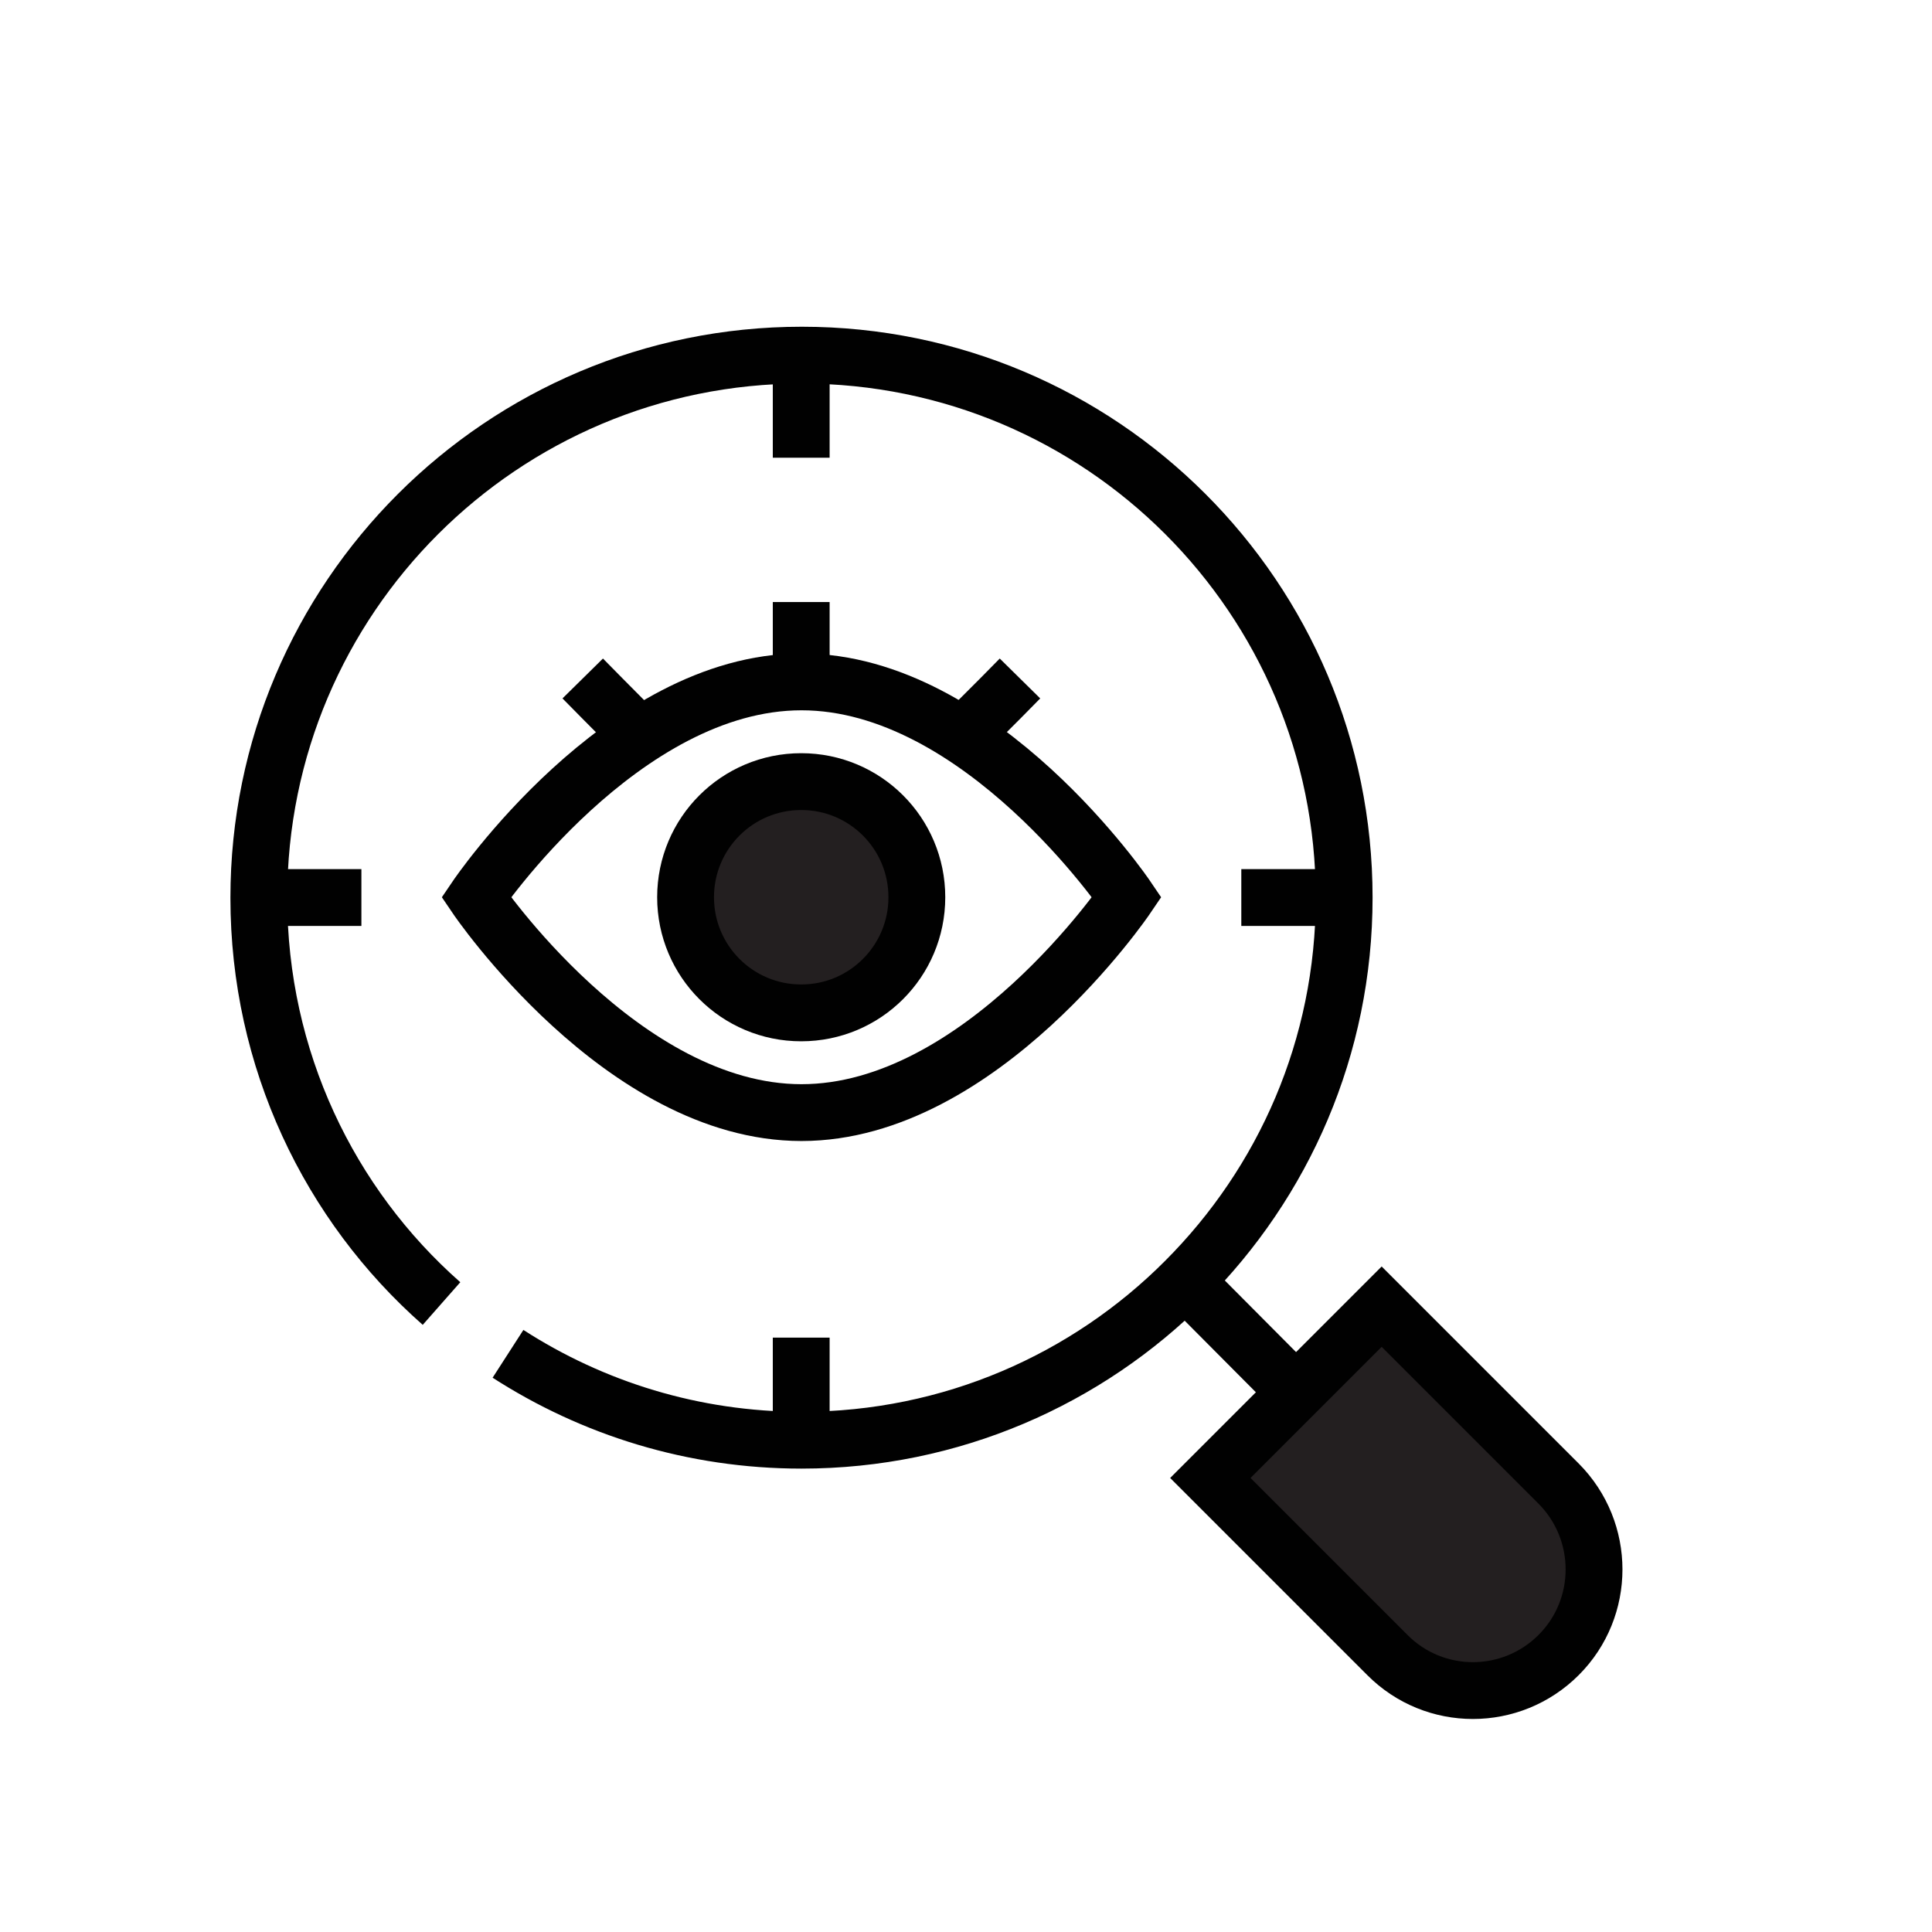
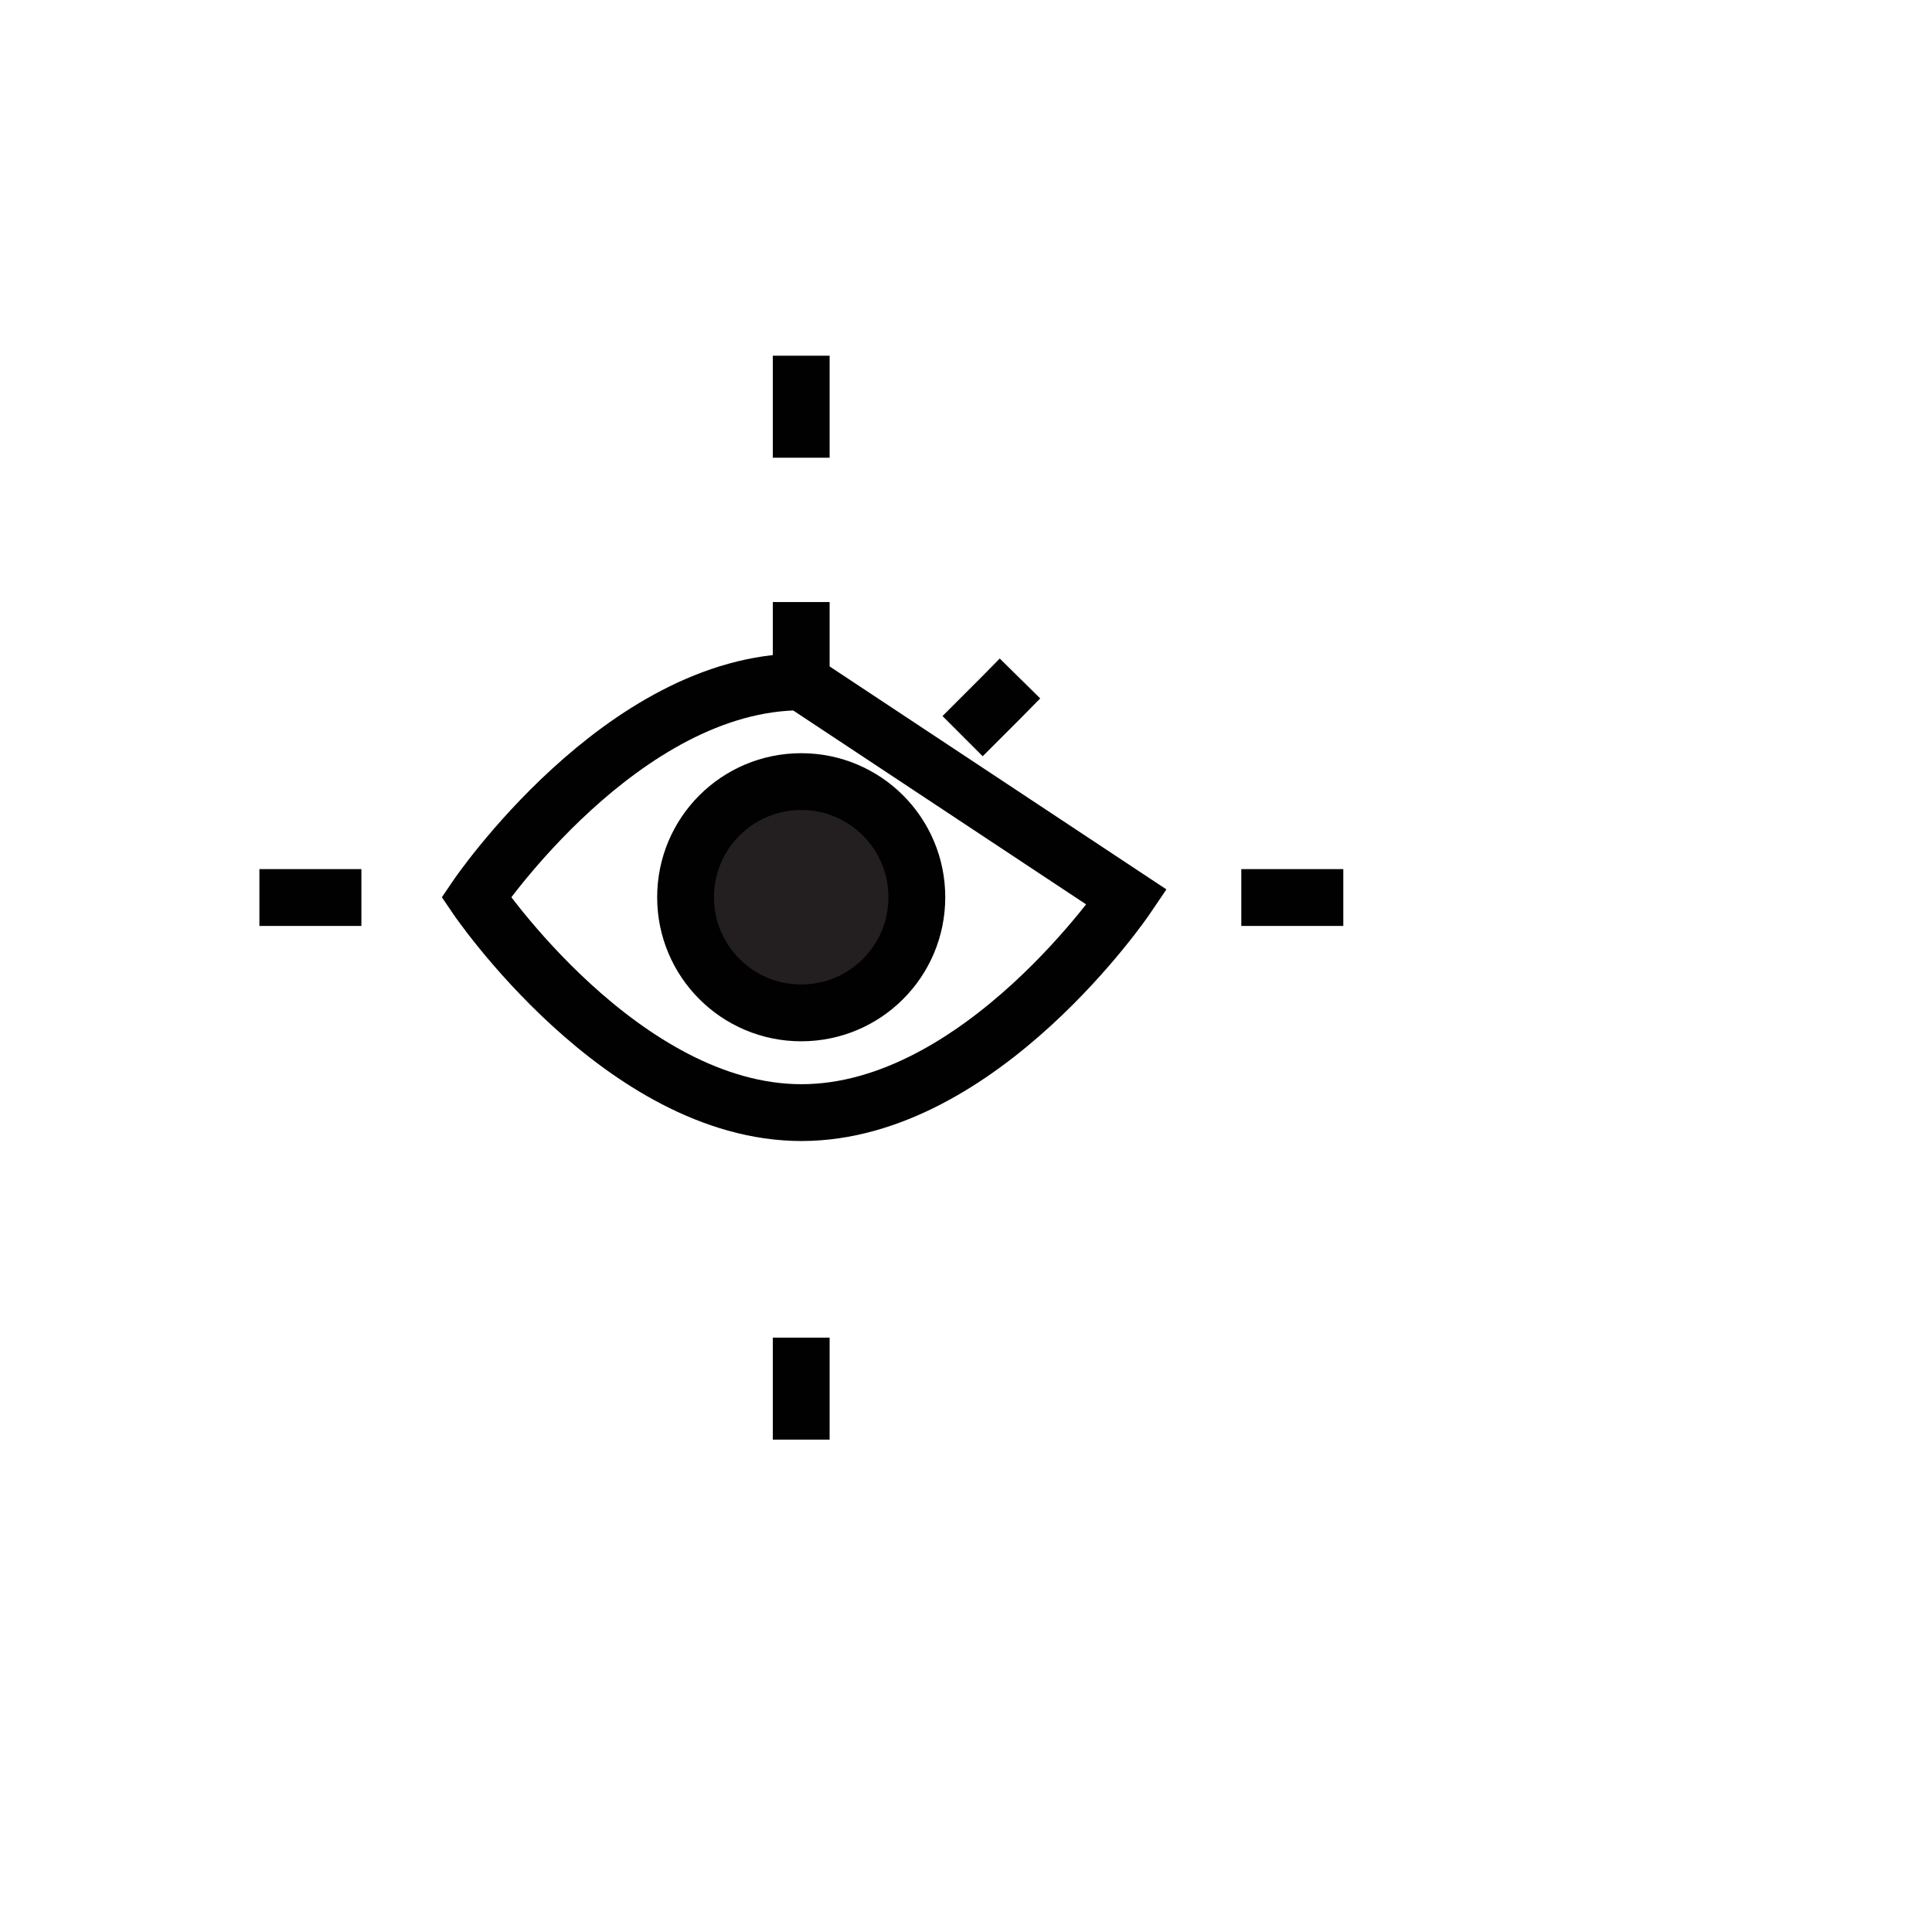
<svg xmlns="http://www.w3.org/2000/svg" viewBox="0 0 68 68">
  <defs>
    <style>.c{fill:#231f20;}.c,.d{stroke:#010101;stroke-miterlimit:10;stroke-width:2px;}.d{fill:none;}</style>
  </defs>
  <g id="a">
    <g>
-       <line class="d" x1="45.63" y1="49.02" x2="41.71" y2="45.08" />
-       <path class="c" d="M54.86,58.25h0c1.66-1.66,1.66-4.36,0-6.03l-6.23-6.23-6.03,6.03,6.23,6.23c1.66,1.67,4.36,1.67,6.03,0Z" />
-       <path class="d" d="M39.66,31.58s-5.13,7.58-11.45,7.58-11.45-7.58-11.45-7.58c0,0,5.13-7.58,11.45-7.58s11.45,7.58,11.45,7.58Z" />
+       <path class="d" d="M39.66,31.58s-5.13,7.58-11.45,7.58-11.45-7.58-11.45-7.58c0,0,5.13-7.58,11.45-7.58Z" />
      <path class="c" d="M32.27,31.58c0,2.25-1.82,4.07-4.07,4.07s-4.07-1.82-4.07-4.07,1.82-4.07,4.07-4.07,4.07,1.82,4.07,4.07Z" />
      <g>
        <g>
          <line class="d" x1="28.2" y1="12.52" x2="28.2" y2="16.11" />
          <line class="d" x1="28.2" y1="47.08" x2="28.2" y2="50.67" />
        </g>
        <g>
          <line class="d" x1="47.28" y1="31.59" x2="43.69" y2="31.59" />
          <line class="d" x1="12.72" y1="31.59" x2="9.13" y2="31.59" />
        </g>
      </g>
-       <path class="d" d="M17.88,47.65c2.98,1.92,6.52,3.04,10.33,3.04,5.27,0,10.05-2.14,13.5-5.6h0c3.47-3.47,5.6-8.23,5.6-13.5,0-10.55-8.55-19.09-19.09-19.09S9.11,21.05,9.11,31.6c0,5.68,2.48,10.8,6.43,14.28" />
      <polyline class="d" points="28.2 21.19 28.2 22.13 28.2 24" />
      <polyline class="d" points="33.88 25.91 35.23 24.56 35.9 23.88" />
-       <polyline class="d" points="20.51 23.88 21.18 24.56 22.52 25.91" />
    </g>
  </g>
  <g id="b" />
</svg>